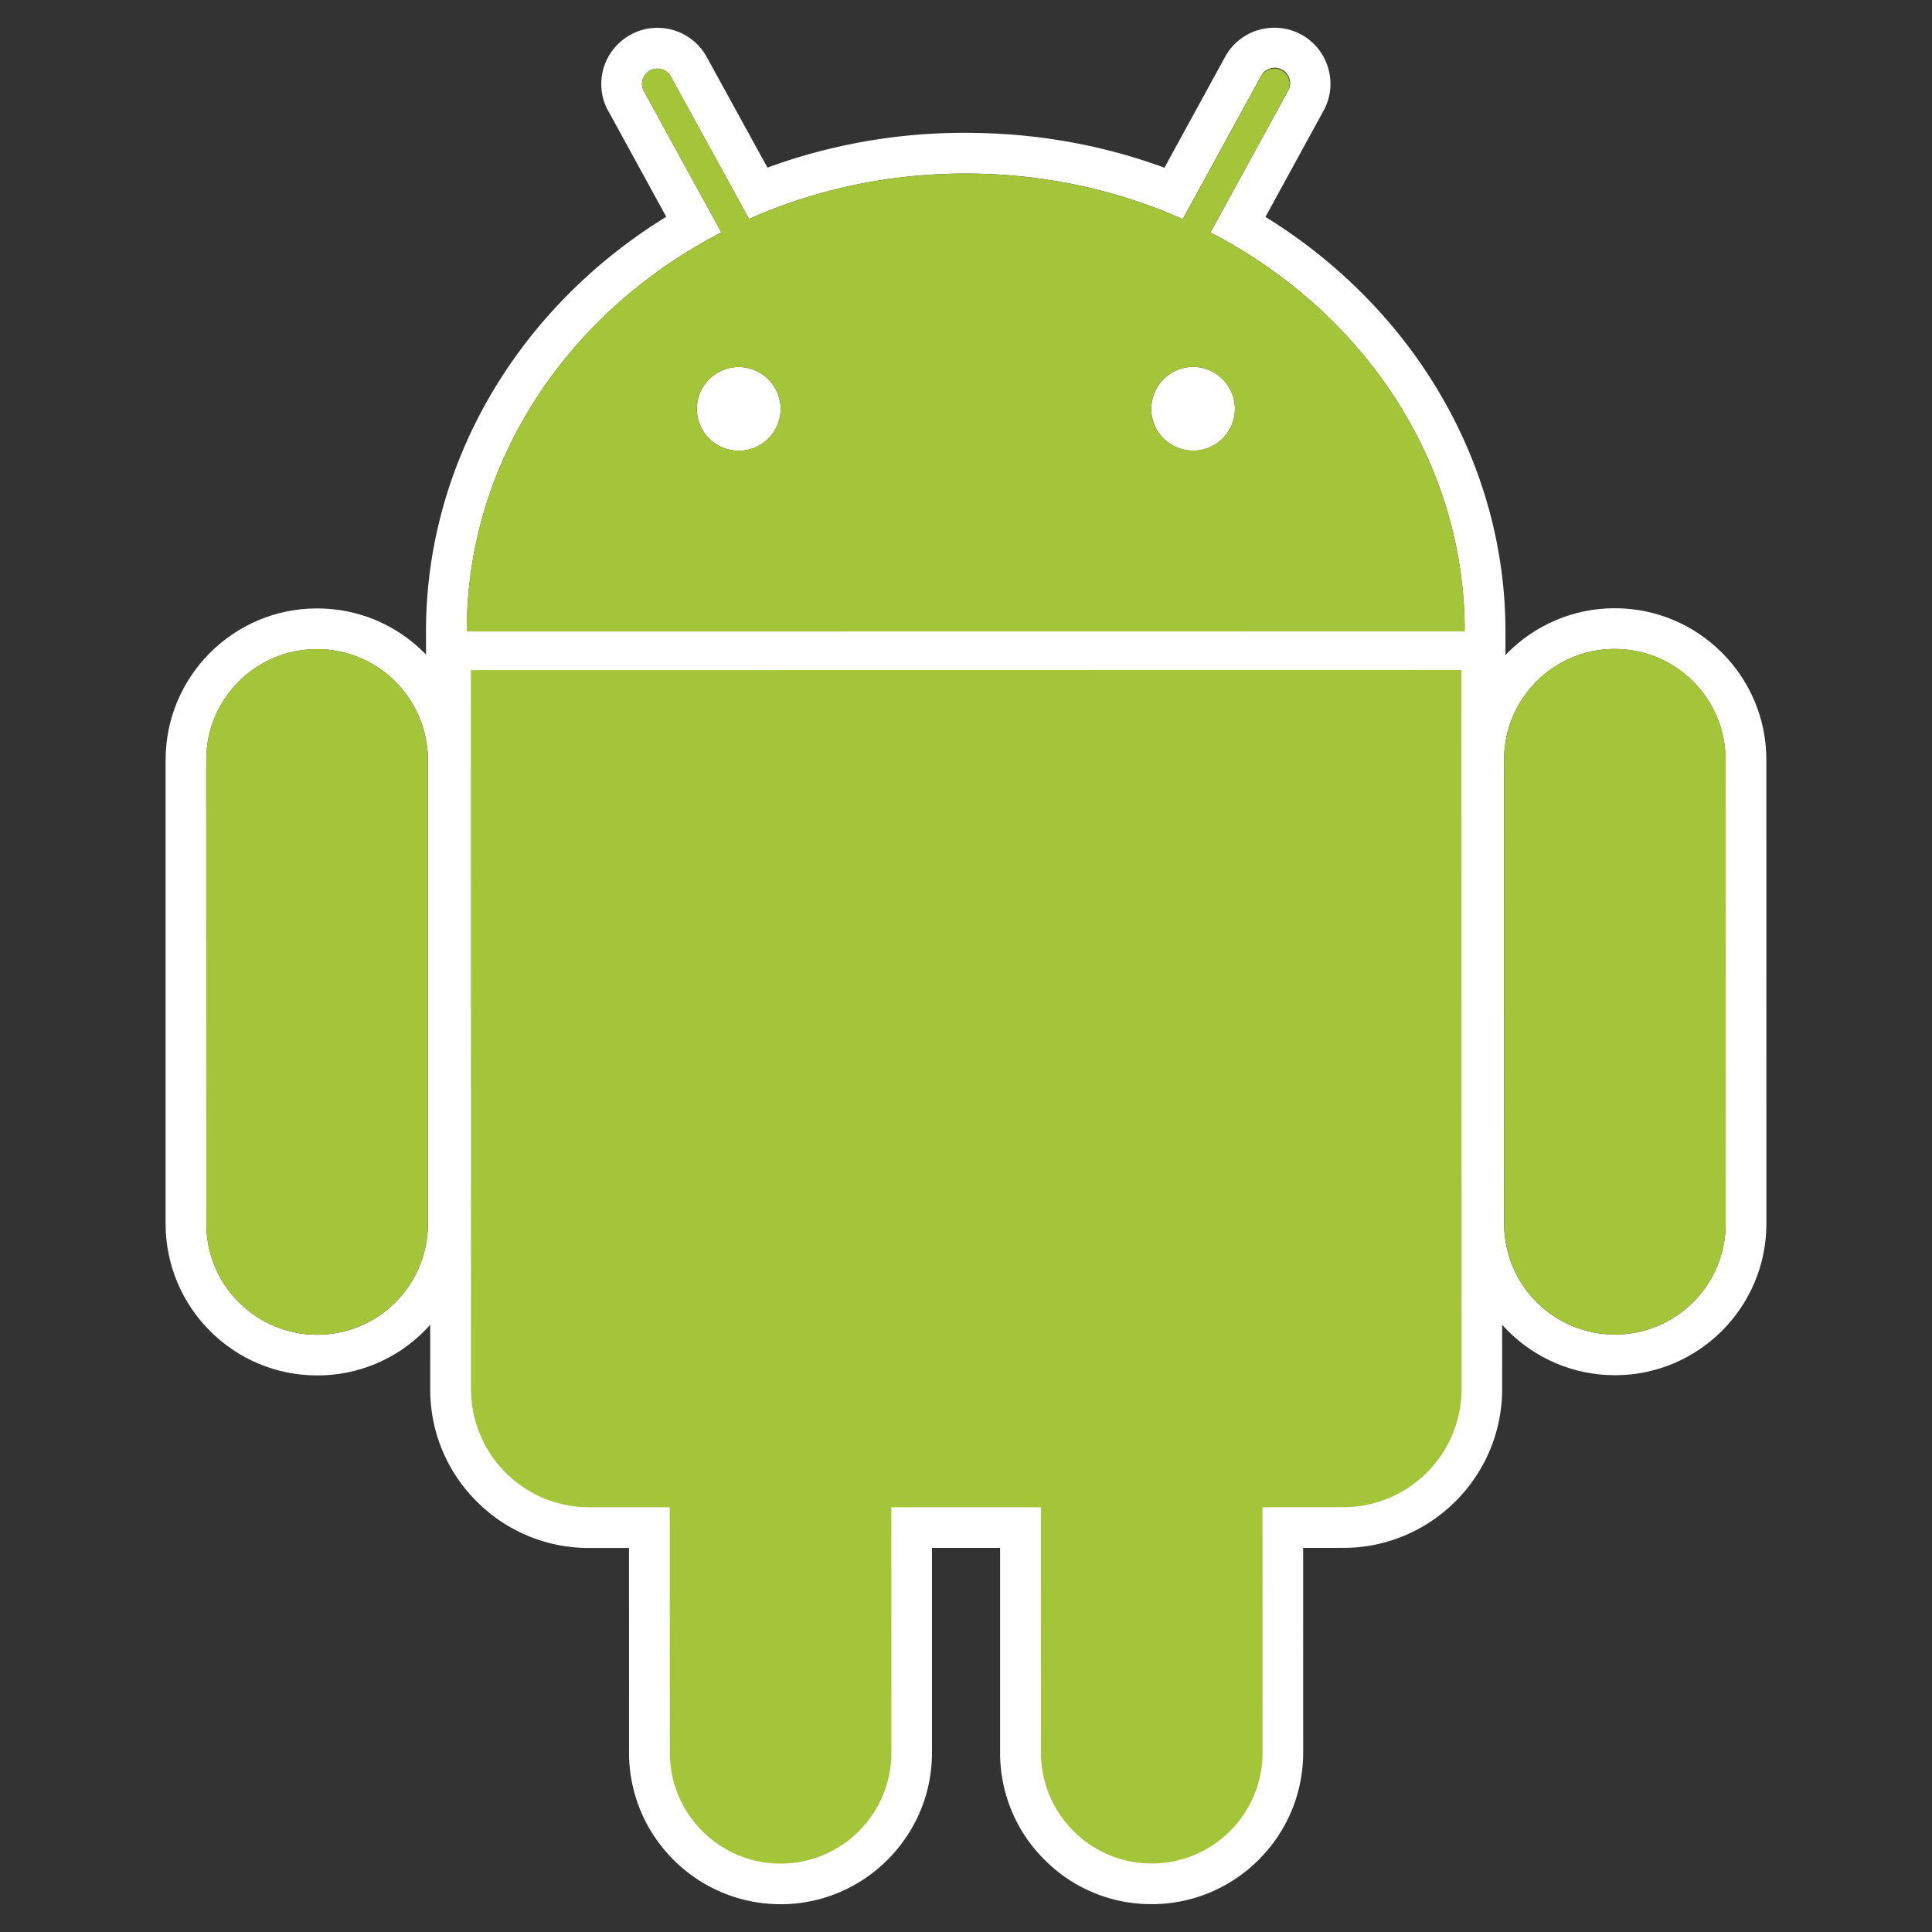
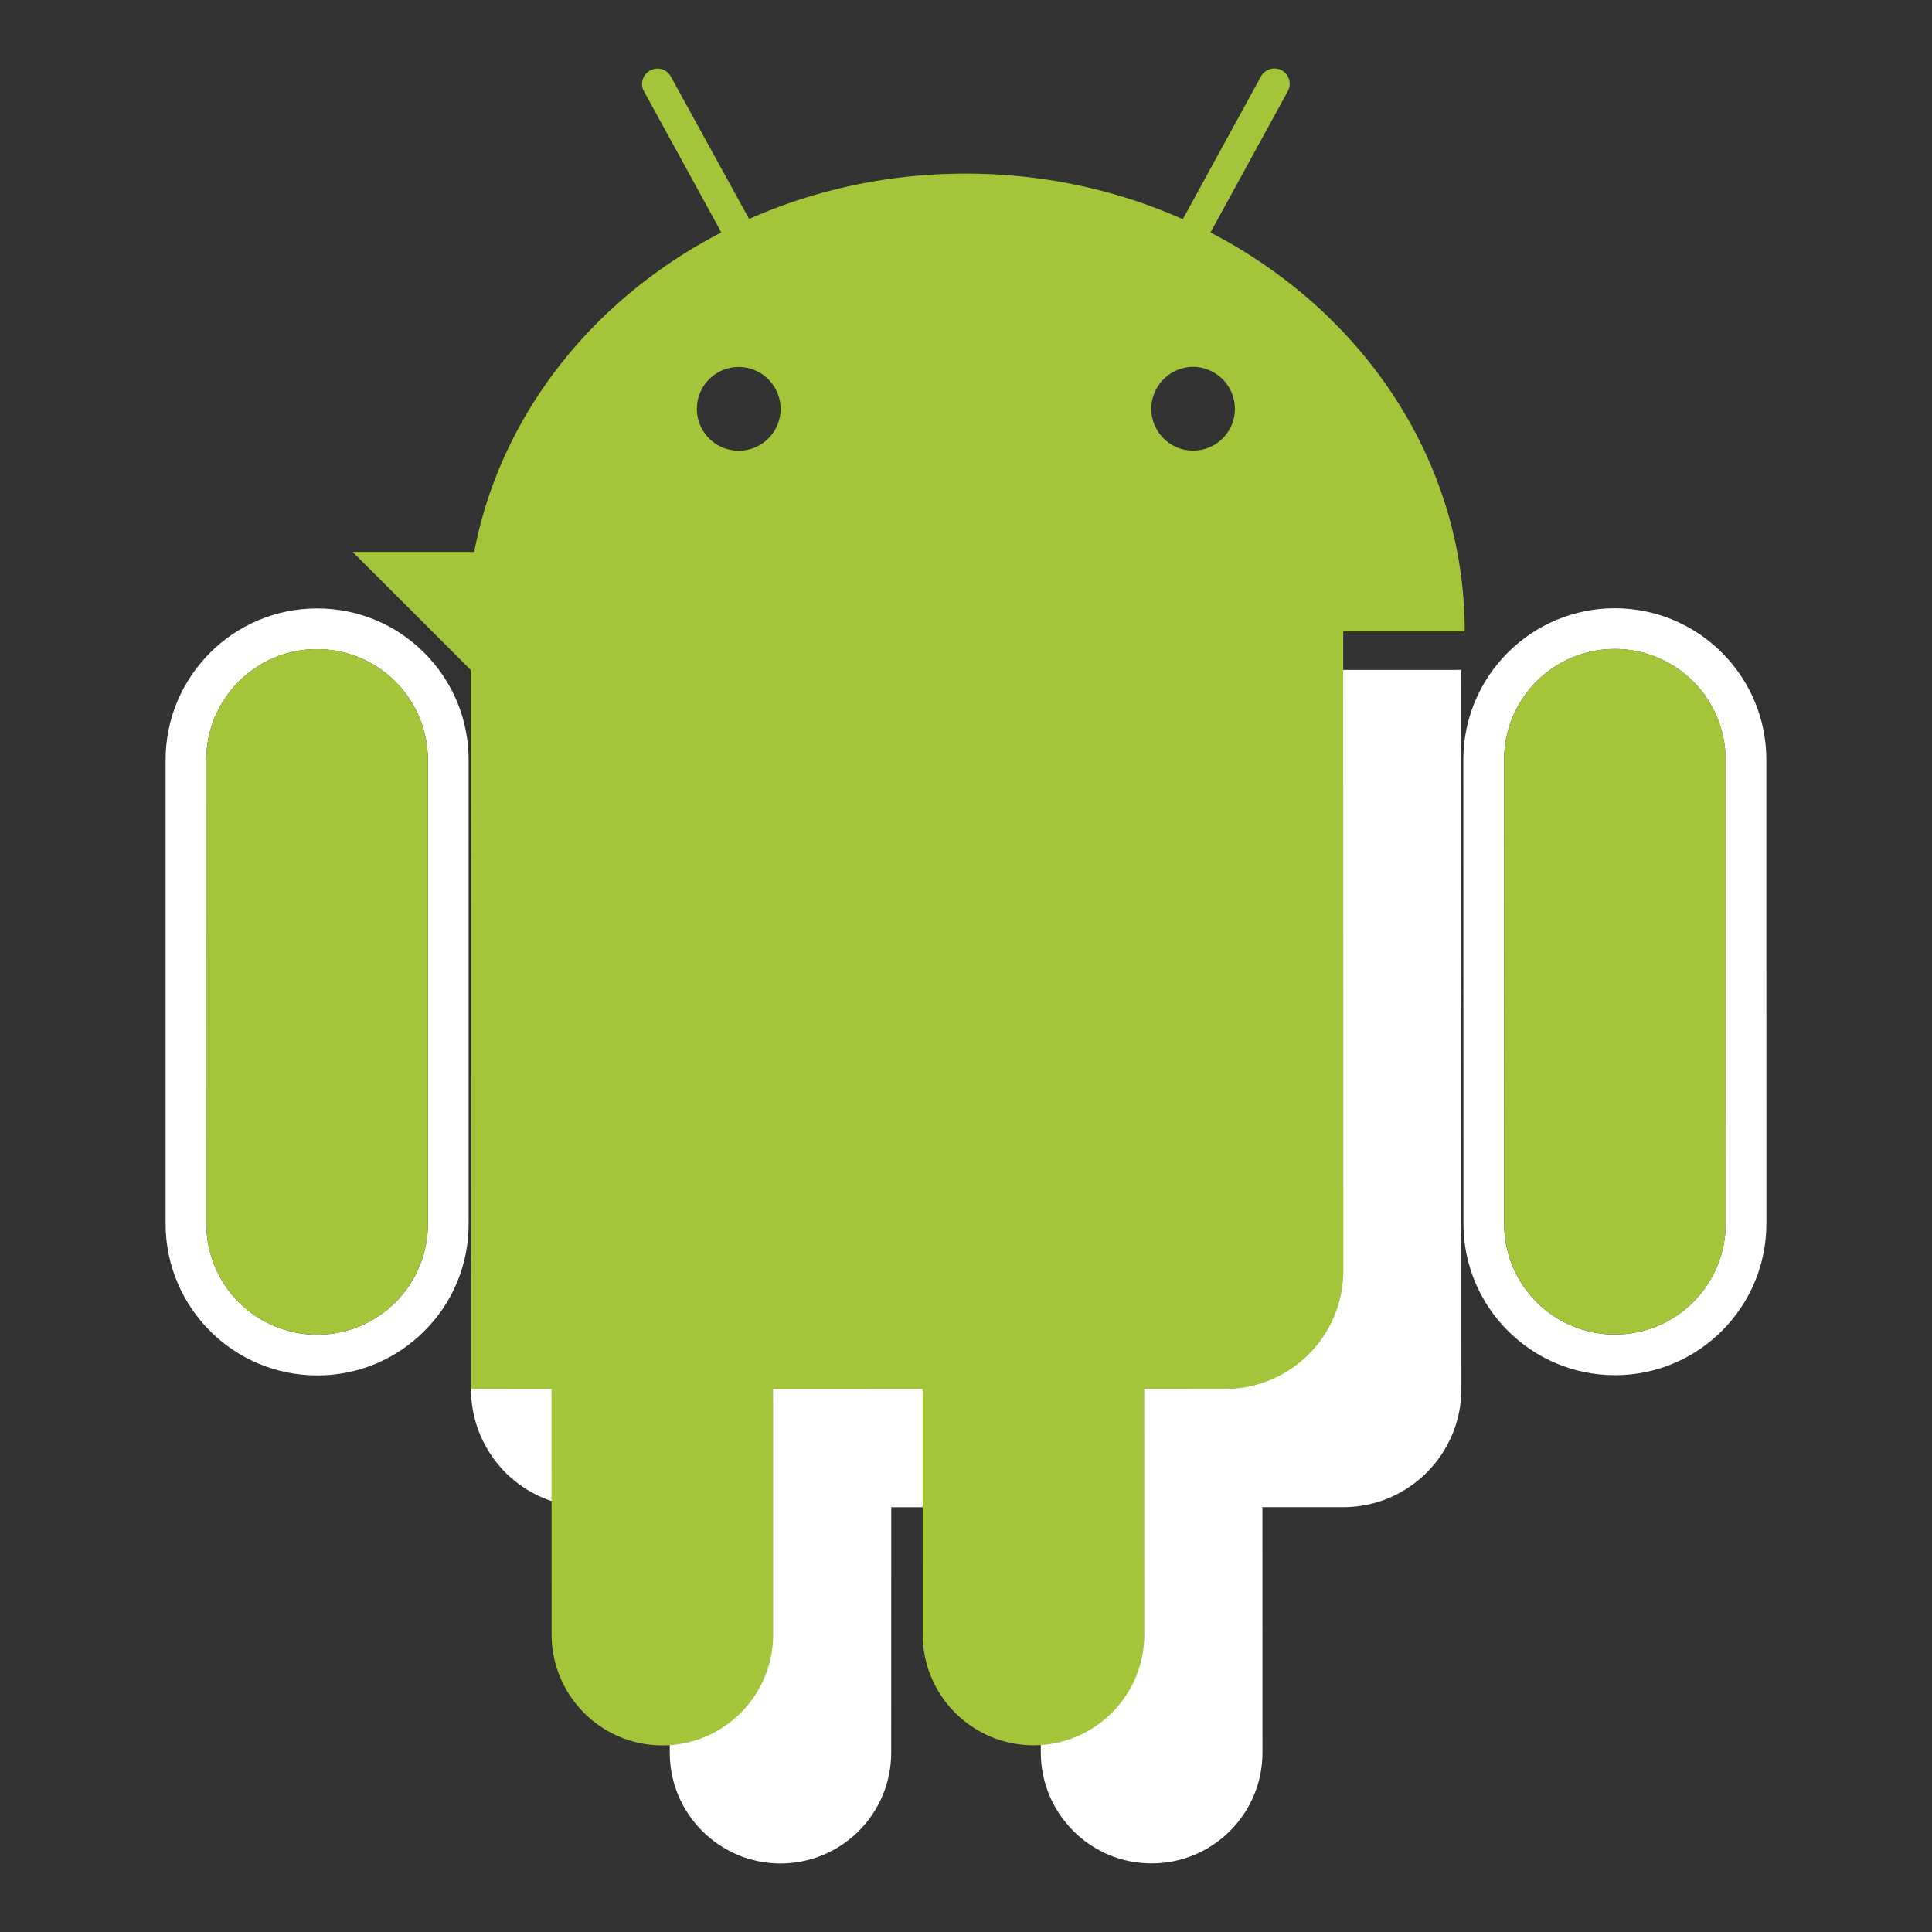
<svg xmlns="http://www.w3.org/2000/svg" width="60" height="60" viewBox="0 0 60 60" fill="none">
  <rect x="0" y="0" width="60" height="60" fill="#333333" stroke="none" />
  <path d="M9.849 42.715c-2.596.001-4.705-2.111-4.706-4.706L5.143 23.6c-.001-2.593 2.108-4.705 4.701-4.705 1.26-.001 2.441.488 3.33 1.377.89.889 1.379 2.071 1.38 3.328l-.001 14.409c.003.618-.117 1.23-.352 1.801-.236.571-.583 1.089-1.021 1.524-.436.439-.954.788-1.526 1.025-.572.237-1.184.358-1.803.357Zm-.004-22.556c-1.9-.001-3.44 1.543-3.44 3.441l.002 14.408c-0.0.913.362 1.789 1.008 2.434.645.646 1.521 1.009 2.434 1.01.452 0 .9-.089 1.317-.262.418-.173.797-.427 1.117-.747s.573-.7.745-1.117c.173-.418.261-.866.261-1.318V23.598c-.001-.912-.364-1.787-1.01-2.432-.646-.645-1.521-1.007-2.434-1.007Z" fill="#fff" />
-   <path d="m46.754 20.872-1.265-.001-30.993.004-1.265 0-.001-1.265c-.003-5.194 2.826-10.024 7.461-12.878l-1.802-3.289c-.22-.385-.276-.873-.147-1.32.065-.223.174-.43.32-.61.146-.18.326-.33.53-.439a1.69 1.69 0 0 1 .825-.21c.638 0 1.223.346 1.531.906l1.886 3.435a17.739 17.739 0 0 1 6.14-1.08c2.159-.001 4.229.364 6.189 1.083l1.883-3.441c.15-.275.371-.504.64-.663a1.74 1.74 0 0 1 .889-.243 1.74 1.74 0 0 1 .825.205c.205.11.385.26.531.44.146.181.254.389.318.612.064.22.084.451.059.679-.026.228-.096.448-.208.649L39.3 6.736c4.627 2.86 7.453 7.687 7.453 12.871l.001 1.265ZM37.592 7.22l2.401-4.385a.477.477 0 0 0 .067-.181c.01-.064.006-.13-.01-.192a.477.477 0 0 0-.085-.173c-.04-.051-.09-.094-.147-.125-.057-.031-.119-.051-.184-.057a.477.477 0 0 0-.192.02.478.478 0 0 0-.168.094.479.479 0 0 0-.117.153l-2.426 4.43c-2.041-.907-4.326-1.416-6.742-1.414-2.41-.002-4.691.505-6.726 1.409L20.835 2.38c-.03-.055-.07-.104-.119-.144a.474.474 0 0 0-.165-.087.473.473 0 0 0-.185-.016.473.473 0 0 0-.177.057c-.233.125-.319.418-.189.646l2.402 4.382c-4.72 2.435-7.91 7.071-7.907 12.393l30.993-.004c.001-5.321-3.182-9.947-7.896-12.388ZM22.941 13.997c-.345-0-.675-.137-.919-.381-.243-.244-.38-.575-.38-.919 0-.345.137-.675.381-.919.244-.244.575-.38.919-.38.345.001.675.138.919.382.244.244.381.574.382.919-.001.345-.138.675-.382.919-.244.244-.575.38-.92.38Zm14.113-.003c-.171 0-.34-.033-.497-.098a1.298 1.298 0 0 1-.422-.281 1.297 1.297 0 0 1-.282-.422c-.065-.158-.099-.327-.098-.497.001-.344.139-.675.382-.919.243-.244.573-.382.918-.384.344.003.673.141.916.385.243.244.38.574.381.918 0 .171-.034.339-.099.497-.065.158-.161.301-.281.421-.12.121-.264.216-.421.282-.157.065-.326.099-.497.099Zm-12.814 45.143c-2.594-.001-4.704-2.11-4.705-4.705l-.001-6.359-1.236.001c-.649.002-1.291-.124-1.891-.372a4.9 4.9 0 0 1-1.601-1.072c-.461-.457-.826-1.002-1.074-1.601-.248-.6-.374-1.243-.371-1.892l-.005-22.325v-1.266h1.265l30.761-.005 1.266-.001v1.265l.003 22.328c.001 2.723-2.215 4.939-4.937 4.938l-1.244.001.001 6.357c0 2.594-2.11 4.706-4.703 4.706-.618.003-1.231-.117-1.802-.354-.571-.236-1.09-.584-1.525-1.023a4.663 4.663 0 0 1-1.025-1.524c-.237-.571-.358-1.183-.357-1.802v-6.36h-2.115v6.359c-.001 2.595-2.111 4.708-4.706 4.707Z" fill="#fff" />
  <path d="M14.627 43.135c-.001.482.093.96.277 1.406.184.446.454.851.795 1.192.341.341.746.612 1.192.796.446.184.924.279 1.406.278h2.5l.003 7.624c-.001 1.898 1.542 3.441 3.438 3.442.452-0.0.9-.09 1.317-.263.417-.173.797-.427 1.116-.747.319-.32.573-.7.745-1.117.173-.418.261-.865.261-1.317l.001-7.621 4.645-.001-0 7.623c.002 1.899 1.546 3.443 3.442 3.44 1.901.001 3.442-1.543 3.442-3.442l-.002-7.621 2.509-0c2.025 0 3.671-1.644 3.671-3.674l-.004-22.329-30.76.006.006 22.327Zm35.527-.427c-2.595.001-4.706-2.108-4.705-4.704l-.004-14.408c.001-2.595 2.108-4.707 4.702-4.707 2.597-.001 4.709 2.11 4.709 4.705l.001 14.408c.001 2.594-2.108 4.707-4.703 4.707Zm-.005-22.554c-1.9-.002-3.439 1.541-3.439 3.442l.001 14.408c-0.0.452.089.9.262 1.317.173.418.426.797.746 1.117.32.32.699.573 1.117.746.418.173.865.262 1.317.261.452 0 .899-.089 1.317-.262s.797-.427 1.116-.746c.319-.32.573-.699.746-1.117.173-.418.261-.865.261-1.317l-.004-14.408c0-.452-.088-.899-.261-1.317-.173-.417-.426-.797-.746-1.116-.319-.32-.699-.573-1.116-.746-.417-.173-.865-.262-1.317-.262Z" fill="#fff" />
-   <path d="M9.846 20.159c-1.9-.001-3.44 1.543-3.44 3.441l.002 14.408c-0.0.452.088.9.261 1.317.173.418.426.797.746 1.117.32.32.699.573 1.117.746.418.173.865.262 1.317.262.452.001.9-.088 1.317-.261.418-.173.797-.426 1.117-.746s.573-.699.745-1.117c.173-.418.261-.865.26-1.317V23.598c-.001-.912-.364-1.787-1.01-2.432-.646-.645-1.521-1.007-2.434-1.007ZM37.592 7.22l2.401-4.385c.061-.111.076-.242.041-.364-.035-.122-.117-.225-.228-.286-.111-.06-.242-.074-.363-.038-.121.036-.224.118-.284.229l-2.426 4.431c-2.041-.908-4.325-1.417-6.742-1.415-2.41-.002-4.694.505-6.726 1.409L20.835 2.38c-.03-.055-.07-.104-.118-.143-.049-.039-.105-.069-.165-.087a.473.473 0 0 0-.185-.016.473.473 0 0 0-.177.056.473.473 0 0 0-.144.119c-.04.049-.069.105-.087.165-.018.06-.023.123-.016.186.007.062.026.123.057.177l2.402 4.382c-4.72 2.434-7.91 7.07-7.907 12.393l30.993-.004c.001-5.321-3.182-9.947-7.896-12.388ZM22.941 13.997c-.345-0-.675-.137-.919-.381-.244-.244-.38-.574-.38-.919 0-.345.137-.675.381-.919.244-.244.575-.38.919-.38.345.001.675.138.919.382.244.244.381.574.382.919-.001.345-.138.675-.382.919-.244.243-.575.38-.92.38Zm14.113-.003c-.171 0-.34-.033-.497-.099-.158-.065-.301-.161-.422-.282-.121-.121-.216-.264-.282-.421-.065-.158-.099-.327-.099-.497.002-.344.139-.674.383-.918.243-.244.573-.382.917-.384.344.003.673.141.916.385.243.244.38.574.381.918 0.0.171-.033.339-.098.497-.065.158-.161.301-.281.421-.12.121-.264.216-.421.281-.158.065-.326.099-.497.099Zm-22.431 6.815.005 22.329c-.001.482.094.96.278 1.405.184.446.455.851.796 1.192.341.341.746.611 1.192.796.446.184.923.279 1.406.278l2.5.001.003 7.624c-0 1.899 1.543 3.442 3.438 3.442 1.901 0 3.442-1.544 3.442-3.444l-.002-7.622 4.645-.001.002 7.623c0 1.897 1.544 3.443 3.44 3.44 1.901.001 3.442-1.543 3.442-3.442l-.002-7.621 2.509-.002c.482 0.0.96-.095 1.405-.279s.851-.455 1.192-.796c.341-.341.612-.746.796-1.191.185-.446.28-.923.28-1.405l-.004-22.329-30.761.005Zm38.969 2.786c0-.452-.089-.899-.262-1.317-.173-.417-.426-.797-.746-1.116-.32-.32-.699-.573-1.116-.746-.417-.173-.865-.262-1.317-.262-1.9-.002-3.439 1.541-3.439 3.442l.003 14.408c-0.0.452.088.899.261 1.317.173.418.426.797.746 1.116.32.32.699.573 1.116.746.417.173.865.262 1.317.261.452 0.0.899-.089 1.317-.262.417-.173.797-.426 1.116-.746.319-.32.573-.699.745-1.117.173-.418.261-.865.261-1.317l-.002-14.408Z" fill="#A4C439" />
+   <path d="M9.846 20.159c-1.9-.001-3.44 1.543-3.44 3.441l.002 14.408c-0.0.452.088.9.261 1.317.173.418.426.797.746 1.117.32.32.699.573 1.117.746.418.173.865.262 1.317.262.452.001.9-.088 1.317-.261.418-.173.797-.426 1.117-.746s.573-.699.745-1.117c.173-.418.261-.865.26-1.317V23.598c-.001-.912-.364-1.787-1.01-2.432-.646-.645-1.521-1.007-2.434-1.007ZM37.592 7.22l2.401-4.385c.061-.111.076-.242.041-.364-.035-.122-.117-.225-.228-.286-.111-.06-.242-.074-.363-.038-.121.036-.224.118-.284.229l-2.426 4.431c-2.041-.908-4.325-1.417-6.742-1.415-2.41-.002-4.694.505-6.726 1.409L20.835 2.38c-.03-.055-.07-.104-.118-.143-.049-.039-.105-.069-.165-.087a.473.473 0 0 0-.185-.016.473.473 0 0 0-.177.056.473.473 0 0 0-.144.119c-.04.049-.069.105-.087.165-.018.06-.023.123-.016.186.007.062.026.123.057.177l2.402 4.382c-4.72 2.434-7.91 7.07-7.907 12.393l30.993-.004c.001-5.321-3.182-9.947-7.896-12.388ZM22.941 13.997c-.345-0-.675-.137-.919-.381-.244-.244-.38-.574-.38-.919 0-.345.137-.675.381-.919.244-.244.575-.38.919-.38.345.001.675.138.919.382.244.244.381.574.382.919-.001.345-.138.675-.382.919-.244.243-.575.38-.92.38Zm14.113-.003c-.171 0-.34-.033-.497-.099-.158-.065-.301-.161-.422-.282-.121-.121-.216-.264-.282-.421-.065-.158-.099-.327-.099-.497.002-.344.139-.674.383-.918.243-.244.573-.382.917-.384.344.003.673.141.916.385.243.244.38.574.381.918 0.0.171-.033.339-.098.497-.065.158-.161.301-.281.421-.12.121-.264.216-.421.281-.158.065-.326.099-.497.099Zm-22.431 6.815.005 22.329l2.5.001.003 7.624c-0 1.899 1.543 3.442 3.438 3.442 1.901 0 3.442-1.544 3.442-3.444l-.002-7.622 4.645-.001.002 7.623c0 1.897 1.544 3.443 3.44 3.44 1.901.001 3.442-1.543 3.442-3.442l-.002-7.621 2.509-.002c.482 0.0.96-.095 1.405-.279s.851-.455 1.192-.796c.341-.341.612-.746.796-1.191.185-.446.28-.923.28-1.405l-.004-22.329-30.761.005Zm38.969 2.786c0-.452-.089-.899-.262-1.317-.173-.417-.426-.797-.746-1.116-.32-.32-.699-.573-1.116-.746-.417-.173-.865-.262-1.317-.262-1.9-.002-3.439 1.541-3.439 3.442l.003 14.408c-0.0.452.088.899.261 1.317.173.418.426.797.746 1.116.32.32.699.573 1.116.746.417.173.865.262 1.317.261.452 0.0.899-.089 1.317-.262.417-.173.797-.426 1.116-.746.319-.32.573-.699.745-1.117.173-.418.261-.865.261-1.317l-.002-14.408Z" fill="#A4C439" />
</svg>